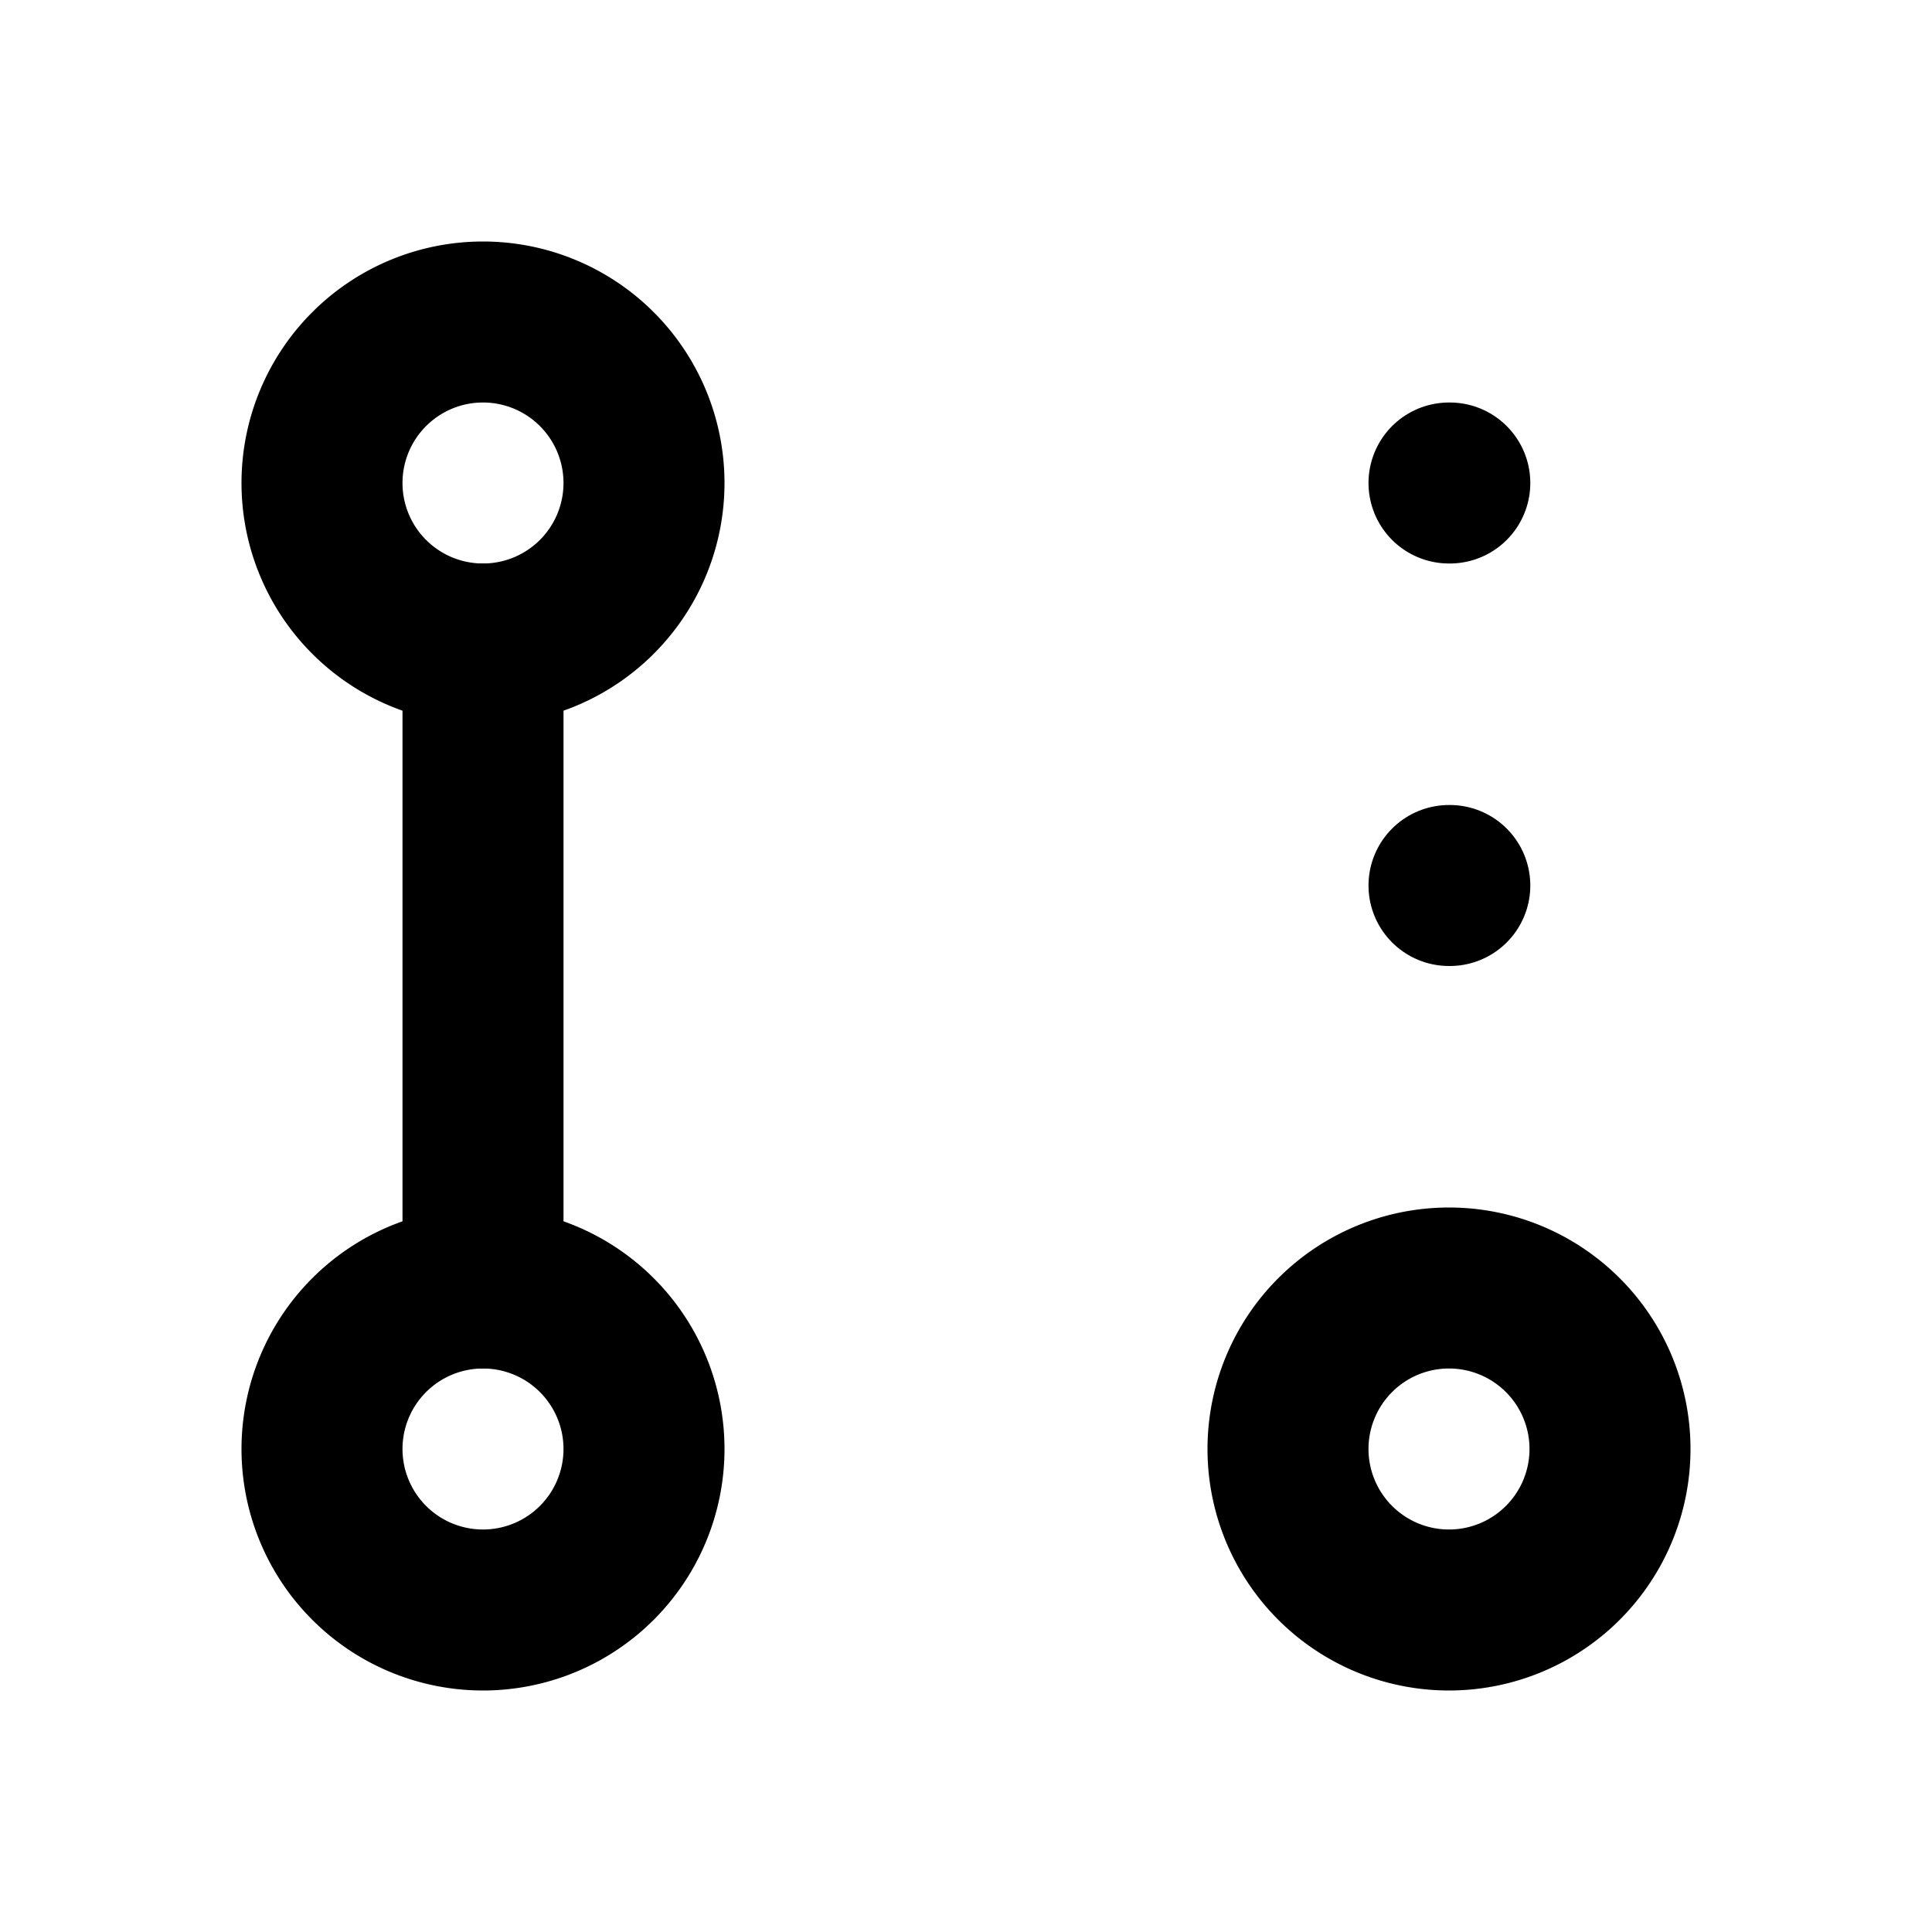
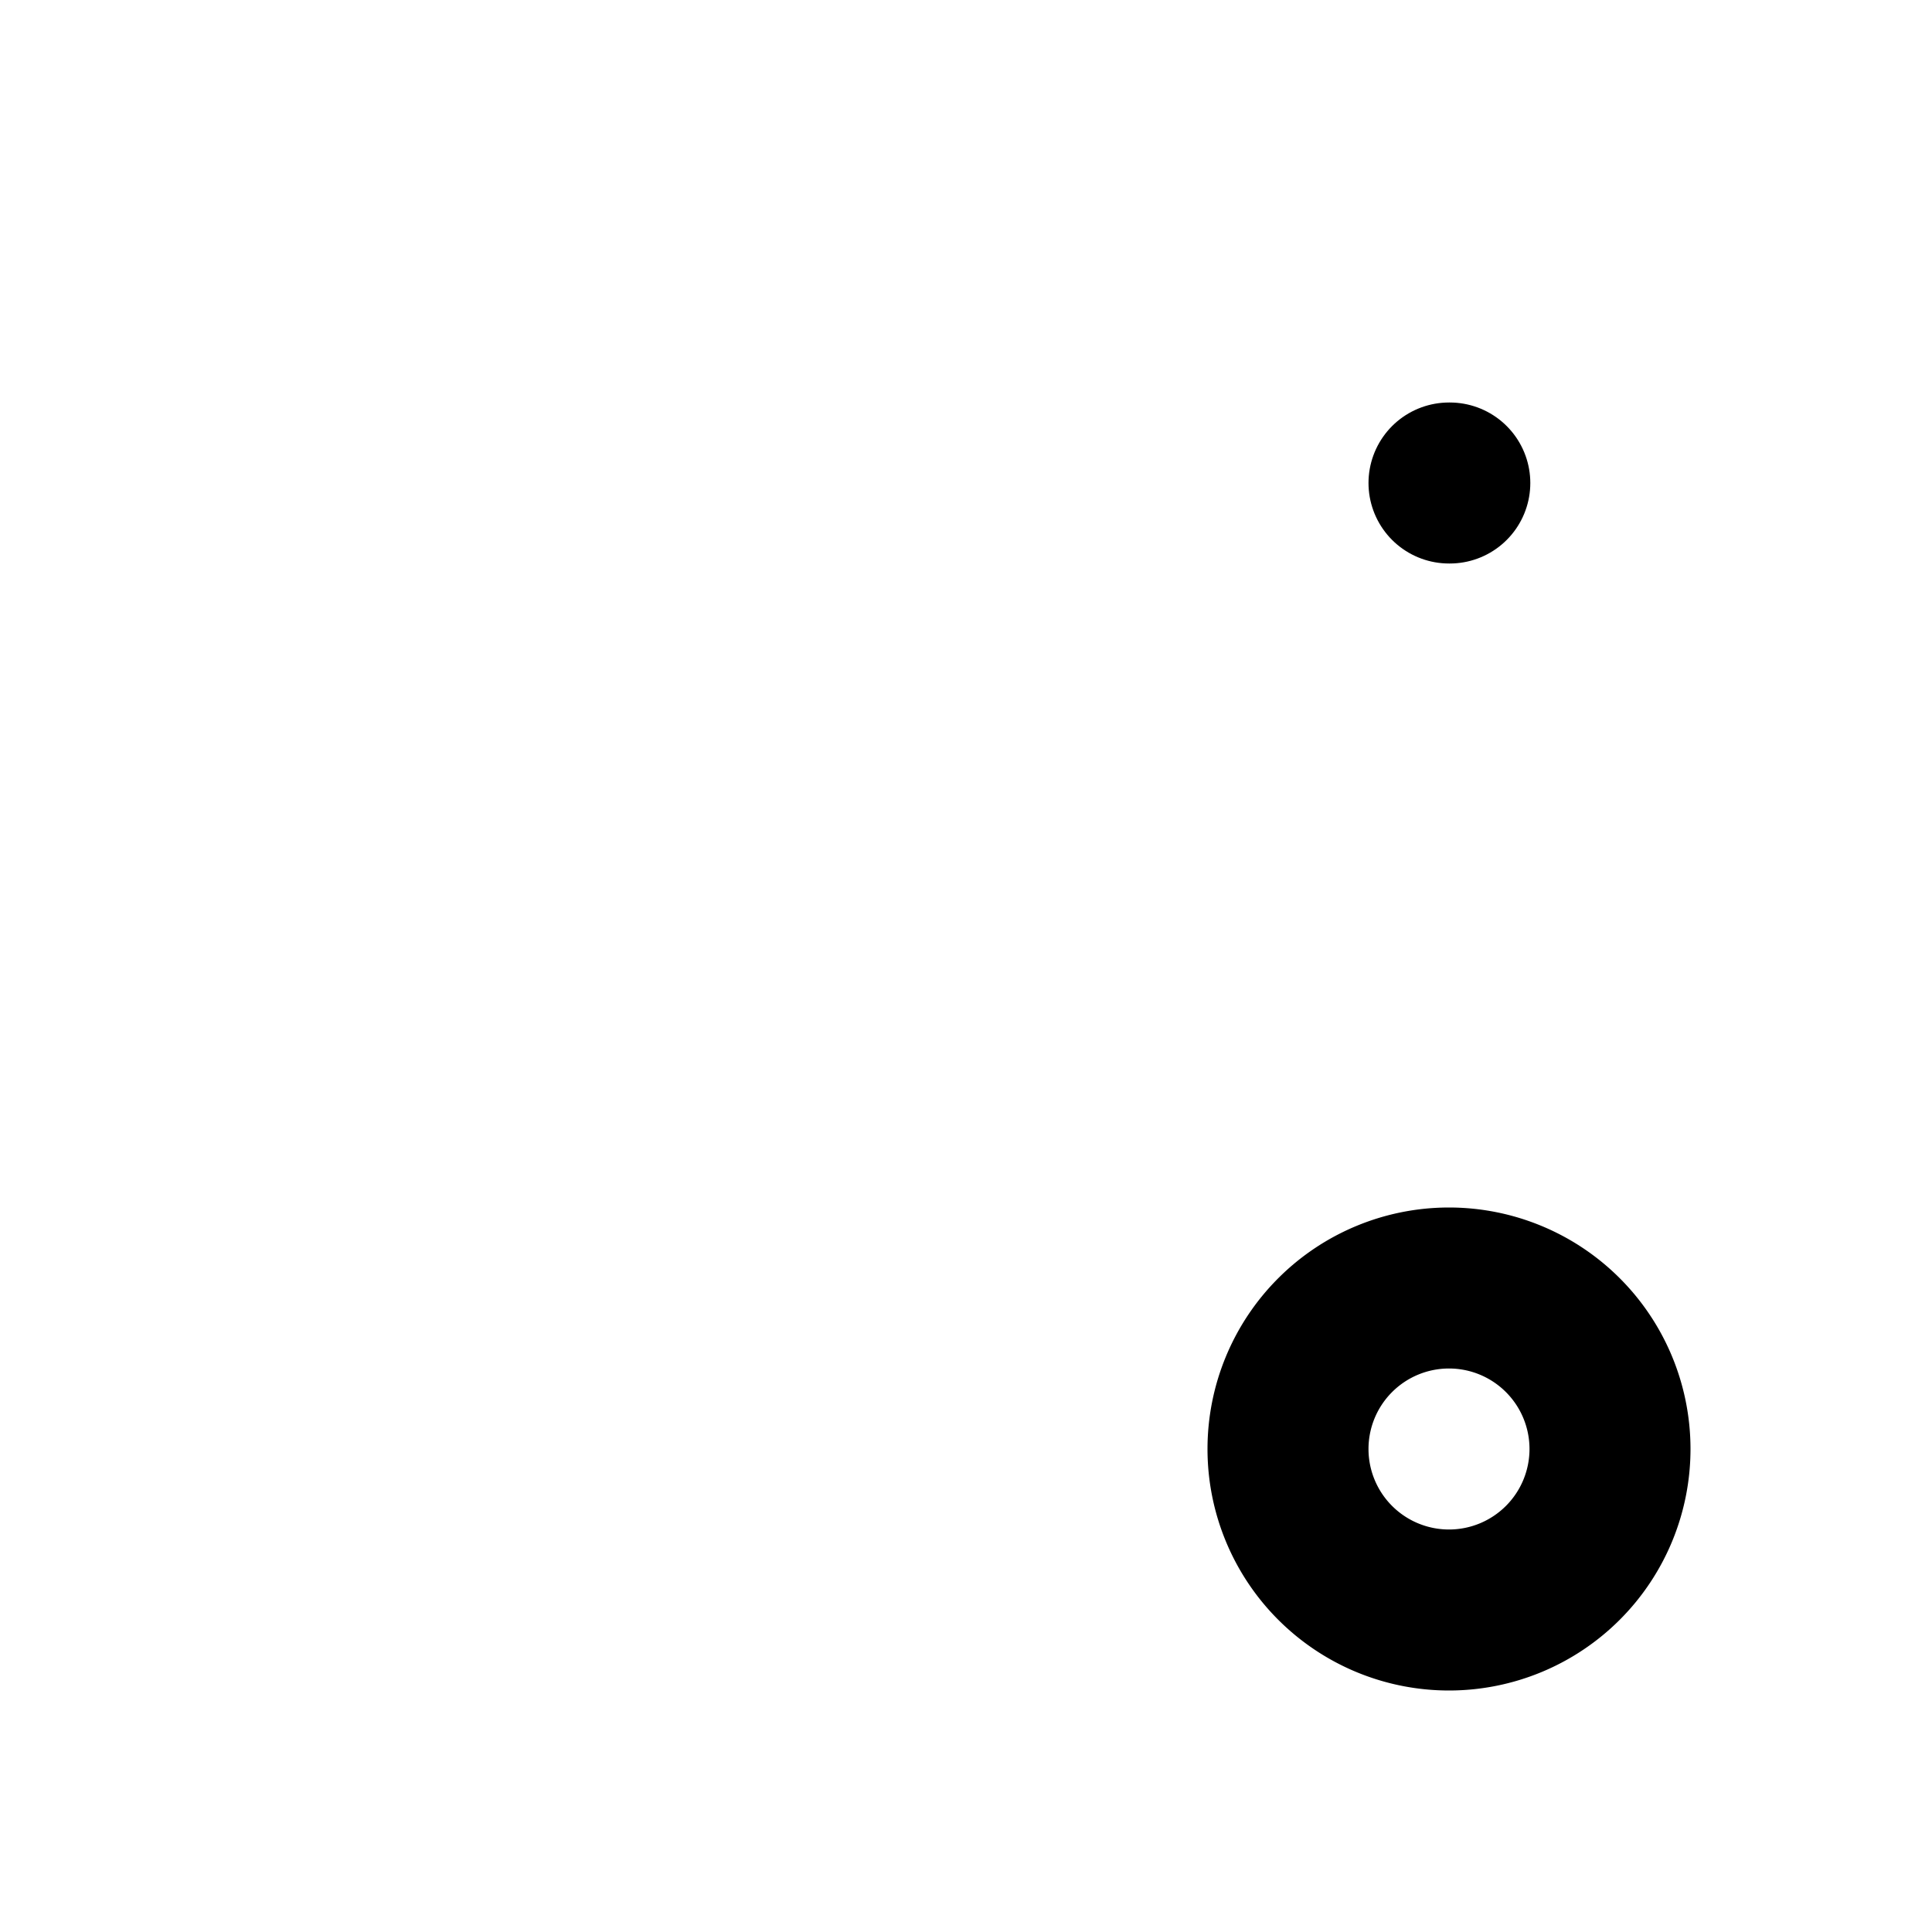
<svg xmlns="http://www.w3.org/2000/svg" class="icon icon-tabler icon-tabler-git-pull-request-draft" width="24" height="24" viewBox="0 0 24 24" stroke-width="2" stroke="currentColor" fill="none" stroke-linecap="round" stroke-linejoin="round">
-   <path stroke="none" d="M0 0h24v24H0z" fill="none" />
-   <path d="M6 18m-2 0a2 2 0 1 0 4 0a2 2 0 1 0 -4 0" />
-   <path d="M6 6m-2 0a2 2 0 1 0 4 0a2 2 0 1 0 -4 0" />
  <path d="M18 18m-2 0a2 2 0 1 0 4 0a2 2 0 1 0 -4 0" />
-   <path d="M6 8v8" />
-   <path d="M18 11h.01" />
  <path d="M18 6h.01" />
</svg>